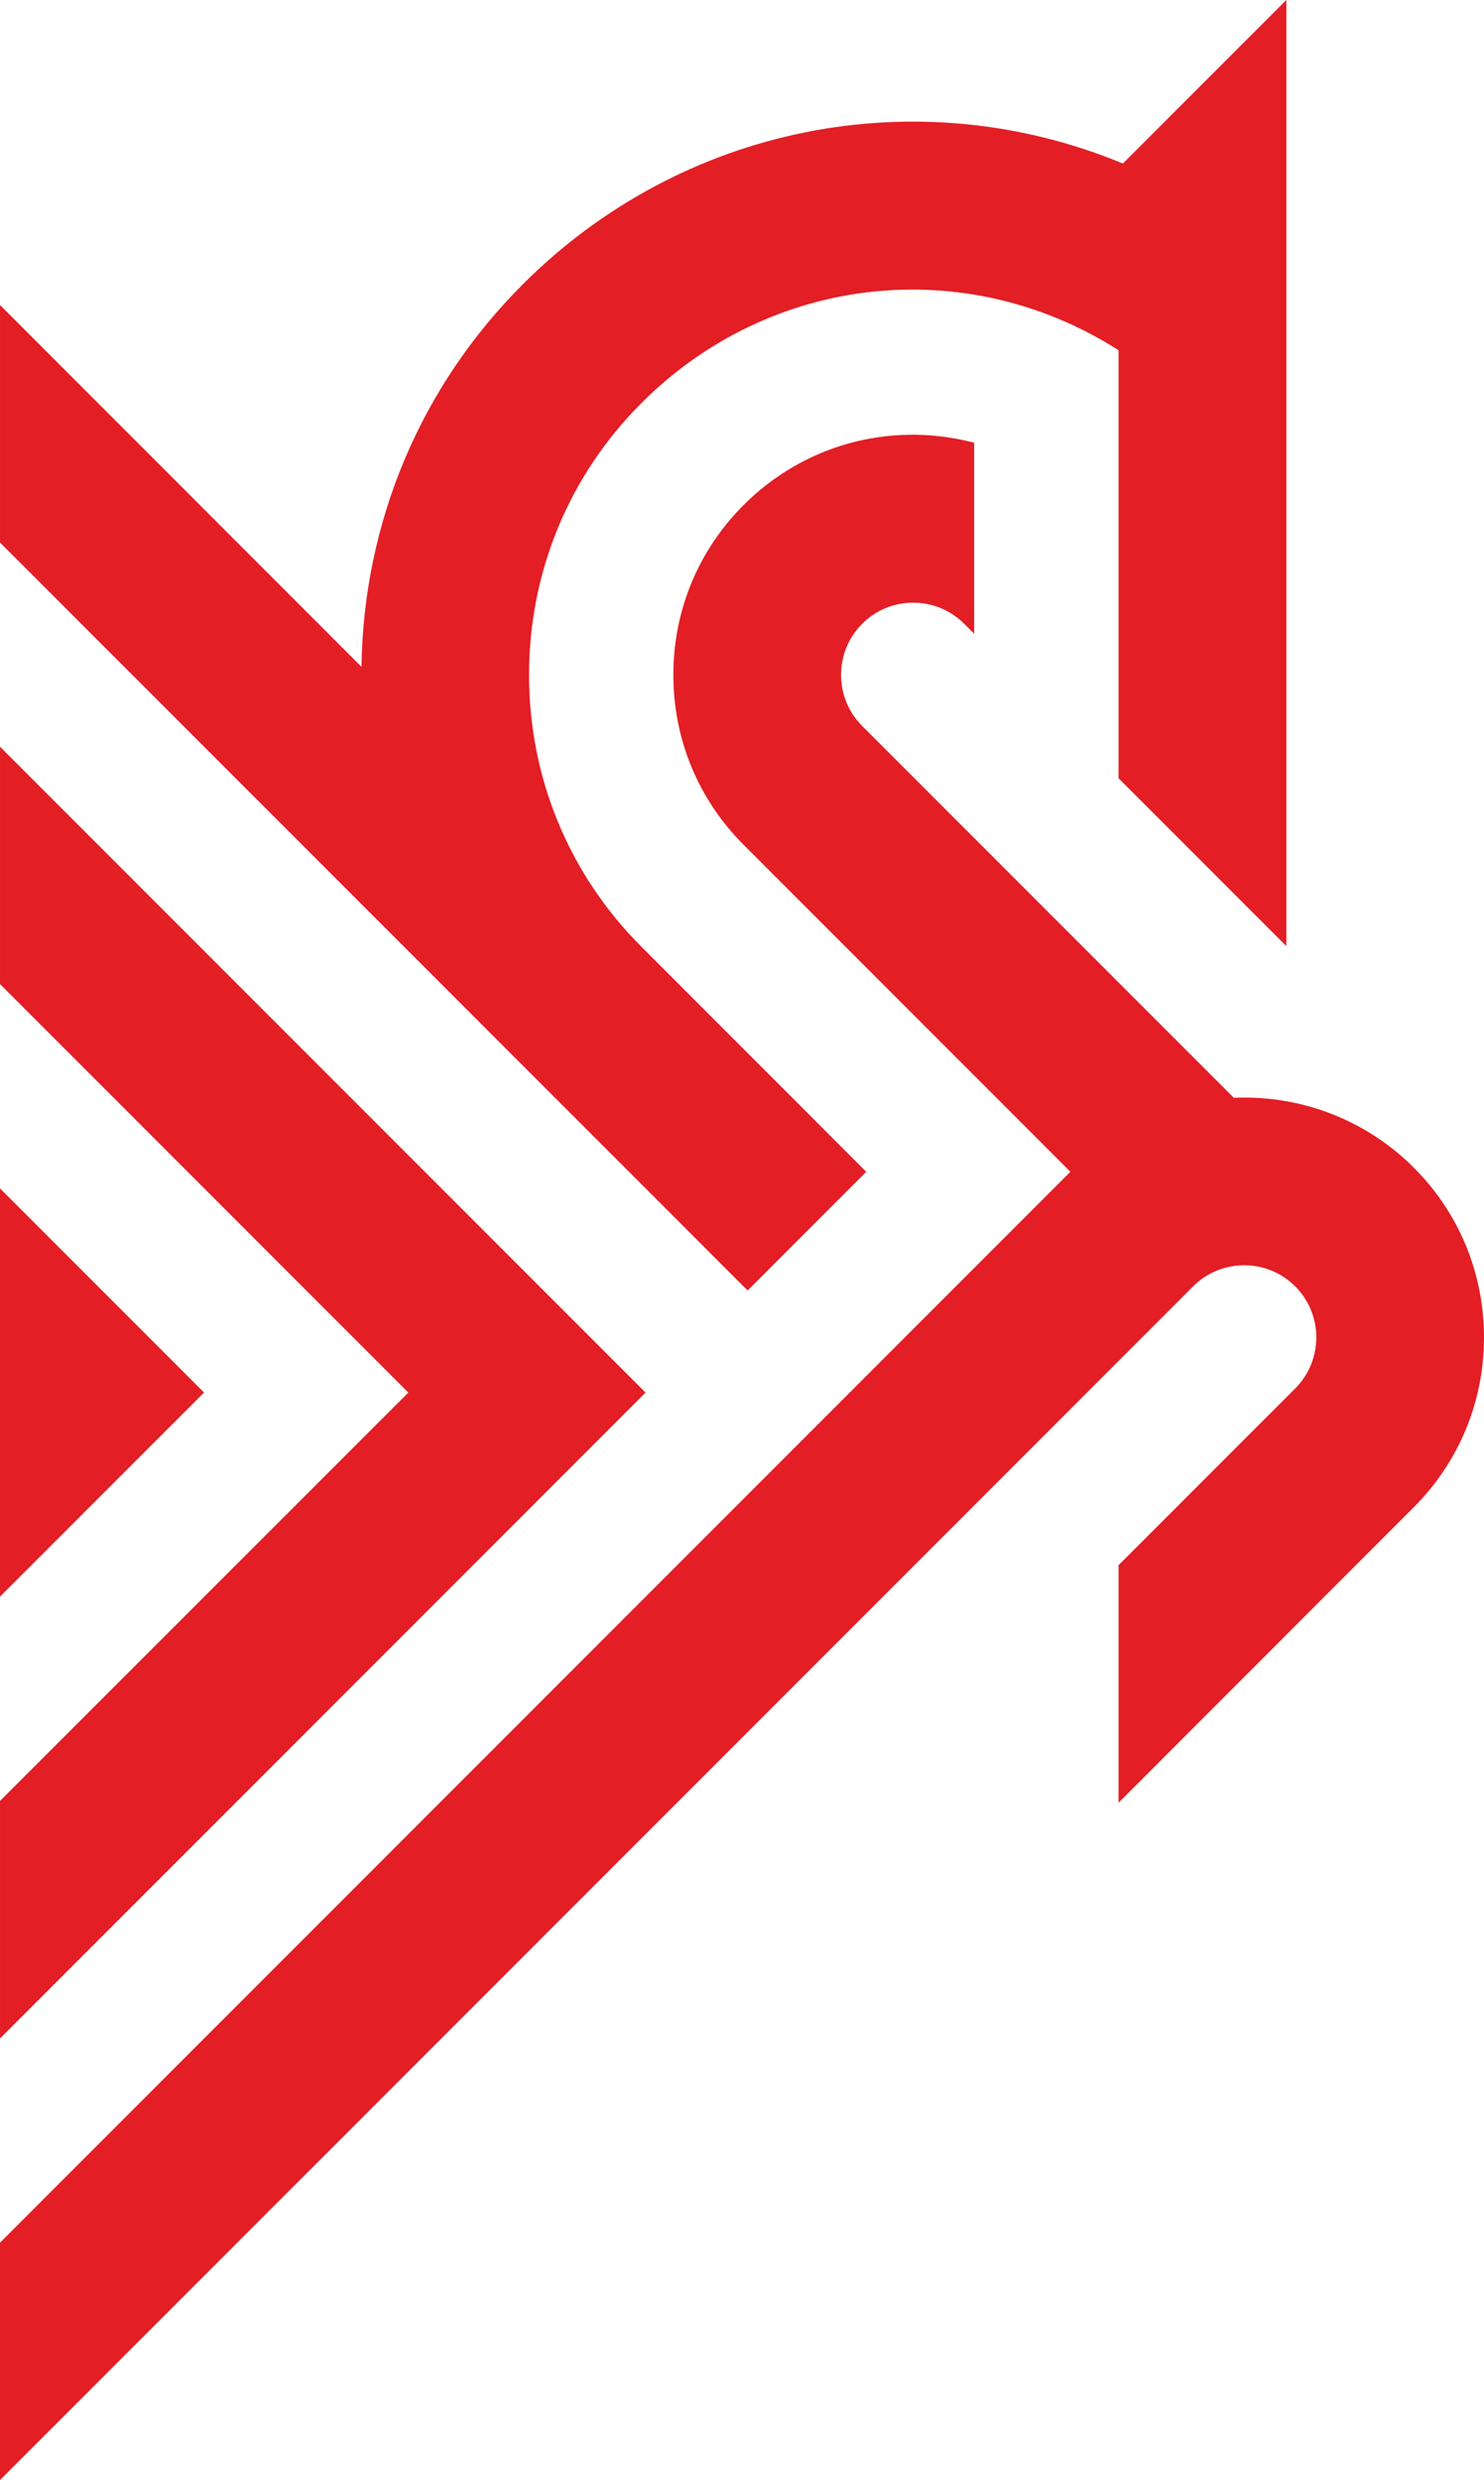
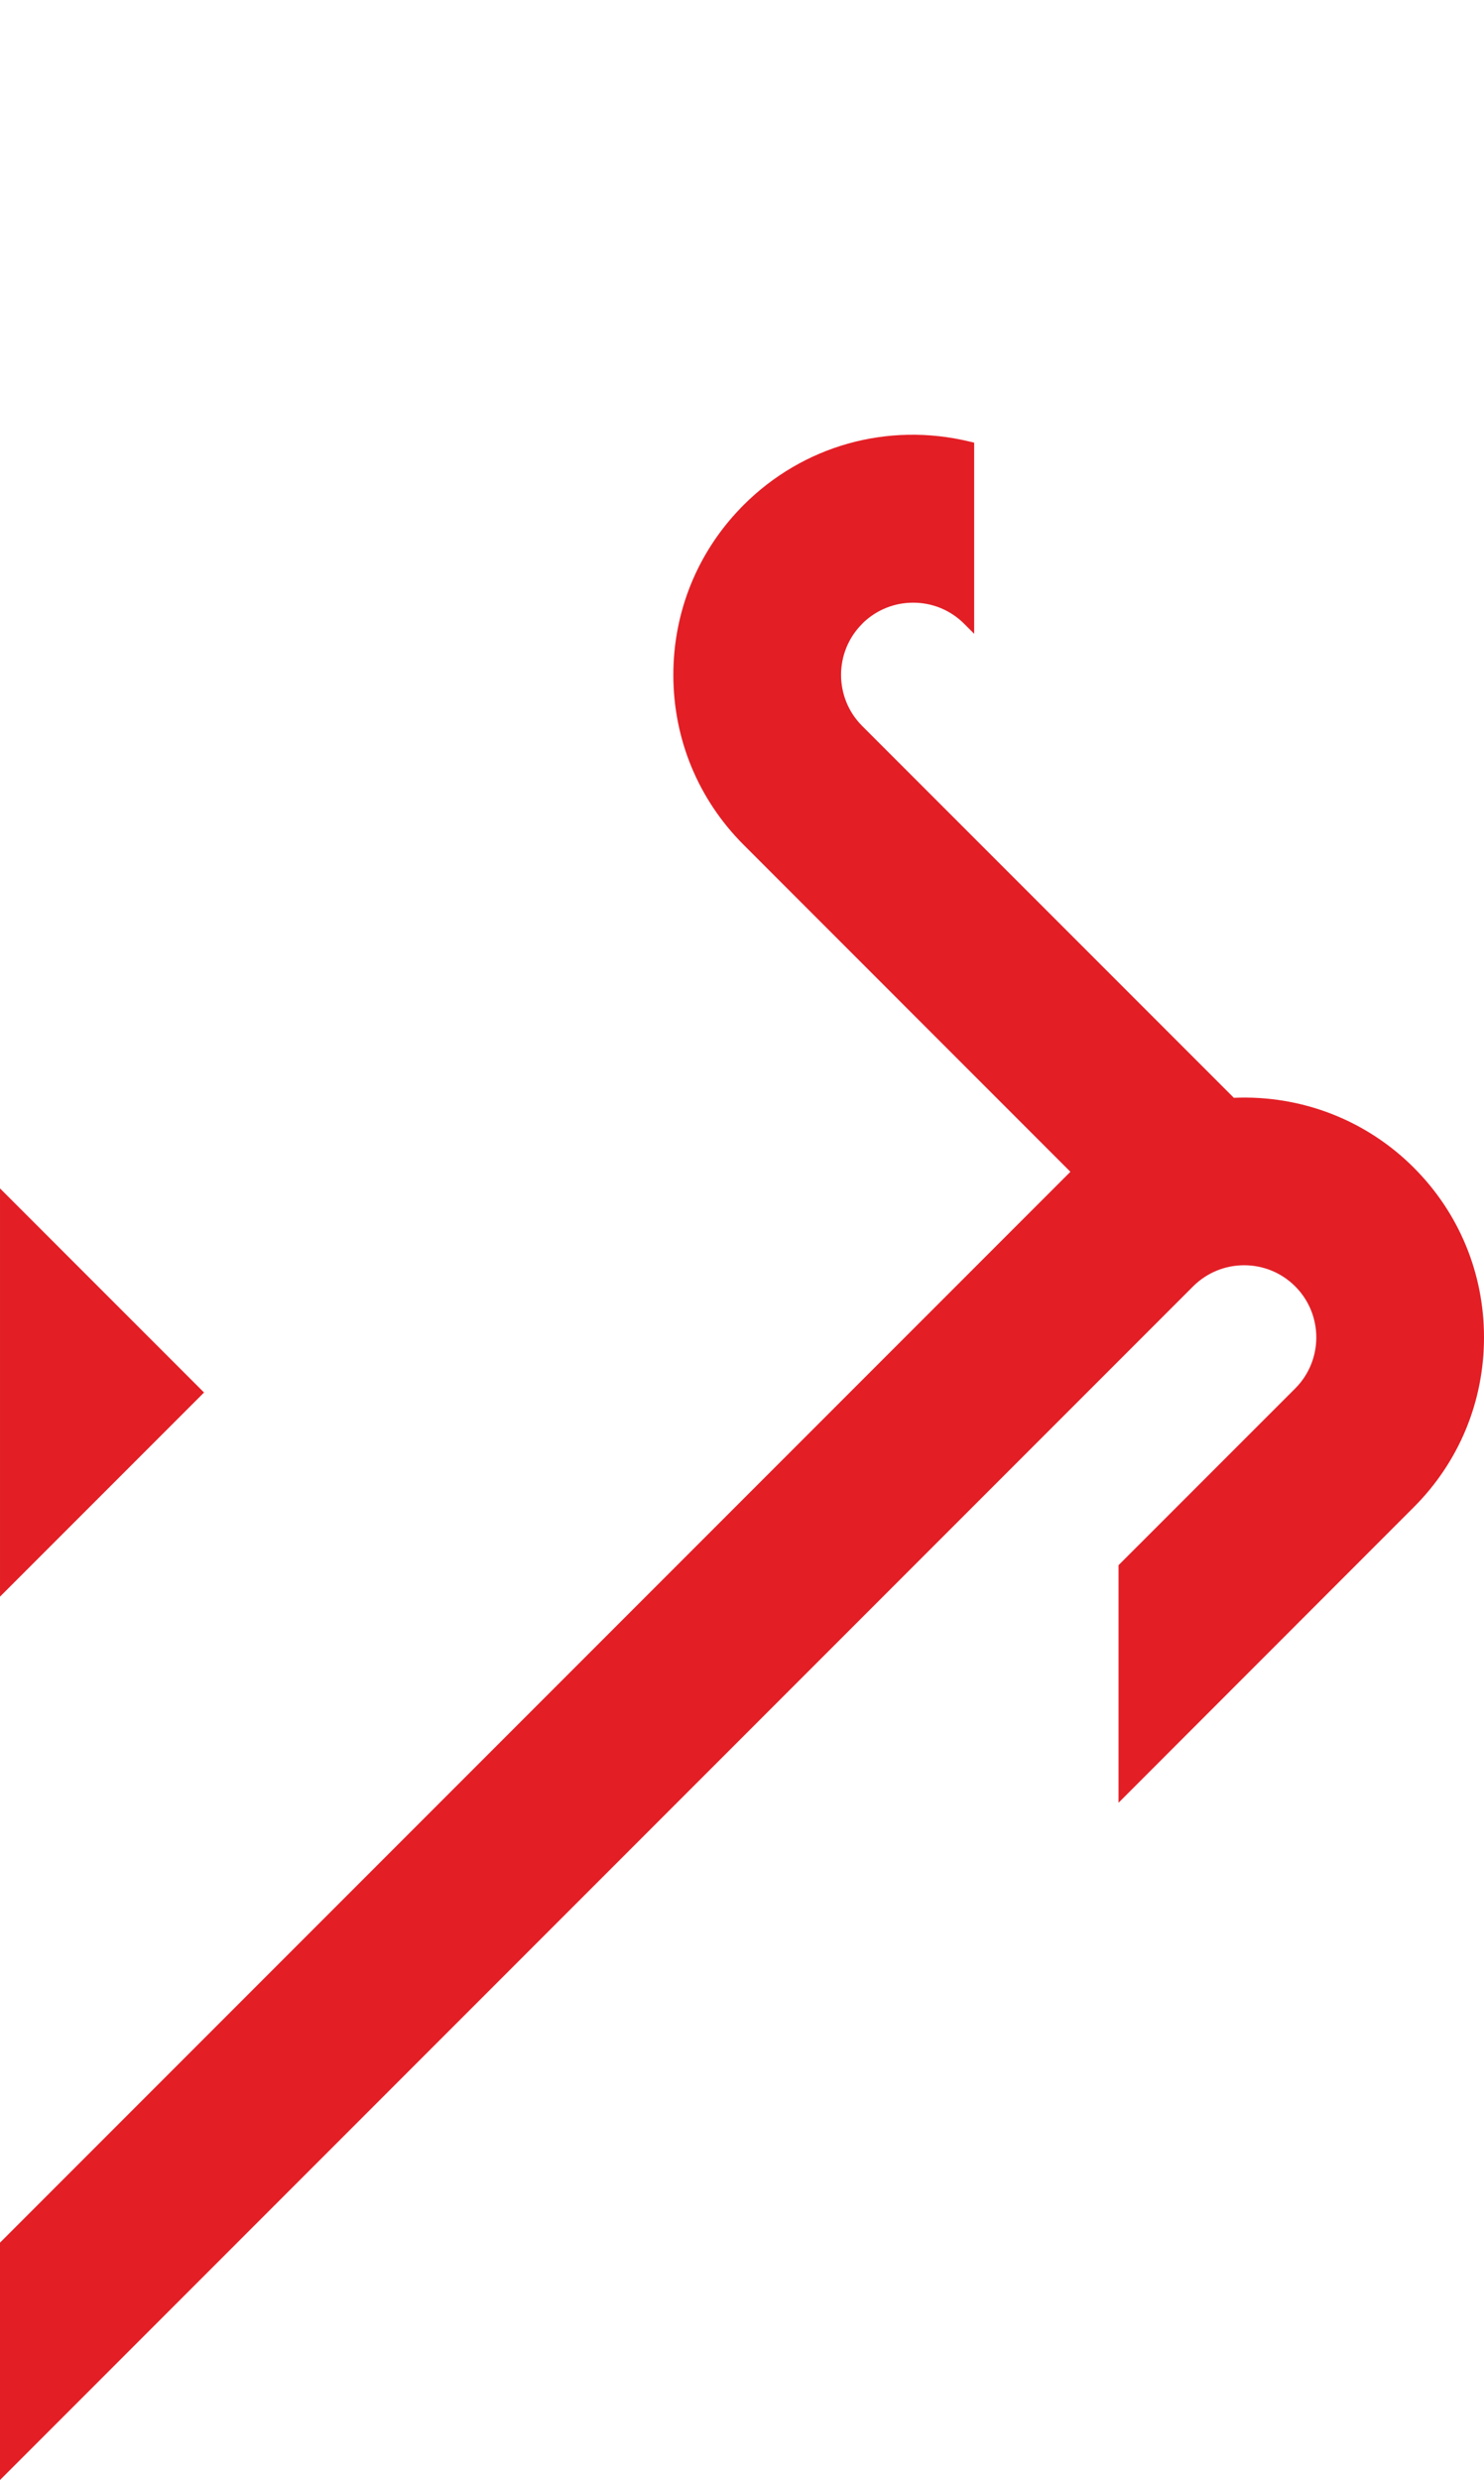
<svg xmlns="http://www.w3.org/2000/svg" xml:space="preserve" width="612.564mm" height="1023.24mm" version="1.1" style="shape-rendering:geometricPrecision; text-rendering:geometricPrecision; image-rendering:optimizeQuality; fill-rule:evenodd; clip-rule:evenodd" viewBox="0 0 2242486.5 3745877.86">
  <defs>
    <style type="text/css"> .fil0 {fill:#E31E25;fill-rule:nonzero} </style>
  </defs>
  <g id="LOGO">
-     <polygon class="fil0" points="24.16,2720161.25 24.16,3078903.74 975495.7,2103383.88 24.16,1127864.02 24.16,1486389.06 617018.98,2103383.88 " />
-     <path class="fil0" d="M1129750.44 1949153.3l179226.28 -179262.52 -339672.56 -339877.93c-109547.75,-109463.55 -169866.3,-255313.79 -169866.3,-410644.82 0,-155282.7 60318.55,-301145.03 169866.3,-410644.45 194233.43,-194281.75 490045.38,-226835.57 720919.92,-79775.79l0 646513.09 253535.74 253536.1 0 -1428996.97 -246957.25 246957.61c-311472.56,-128787.54 -666792.91,-57500.82 -906797.17,182455.12 -154641.69,154653.77 -240693.59,359117.36 -243765.01,577753.79l-546216.22 -546482.36 0 358730.77 1129726.28 1129738.36z" />
    <path class="fil0" d="M2136433.37 1763699.24c-71455.85,-71588.74 -169660.93,-110019.63 -271953.31,-105545.01l-561706.97 -561706.97c-42457.42,-42530.27 -42457.42,-111724.84 36.24,-154170.18l2128.4 -2225.04c20351.95,-19191.1 46847.11,-29772.33 74962.91,-29772.33 29131.32,0 56521.18,11343.04 77078.87,31900.72l15103.8 15103.8 0 -288677.75 -6783.86 -1620.28c-124132.08,-29953.54 -251903.74,6058.29 -341788.88,95943.79l-4486.33 4558.82 0 48.32c-65518.37,67864.22 -101530.56,157036.23 -101530.56,251818.81 0,96971.75 37632.47,188053.97 106016.89,256474.64l493963.55 494048.11 -1617474.13 1617474.13 0 358525.04 1802964.43 -1802964.43c42566.52,-42493.66 111773.16,-42445.34 154218.5,48.32 42529.91,42481.95 42529.91,111676.52 0,154218.5l-266970.93 266958.85 0 358779.1 446221.37 -446487.51c68384.43,-68420.67 106053.13,-159466.65 106053.13,-256389.71 0,-96923.42 -37668.71,-187957.32 -106053.13,-256341.75z" />
    <polygon class="fil0" points="12.08,1794971.03 12.08,2411590.99 308316.2,2103275.15 " />
  </g>
</svg>